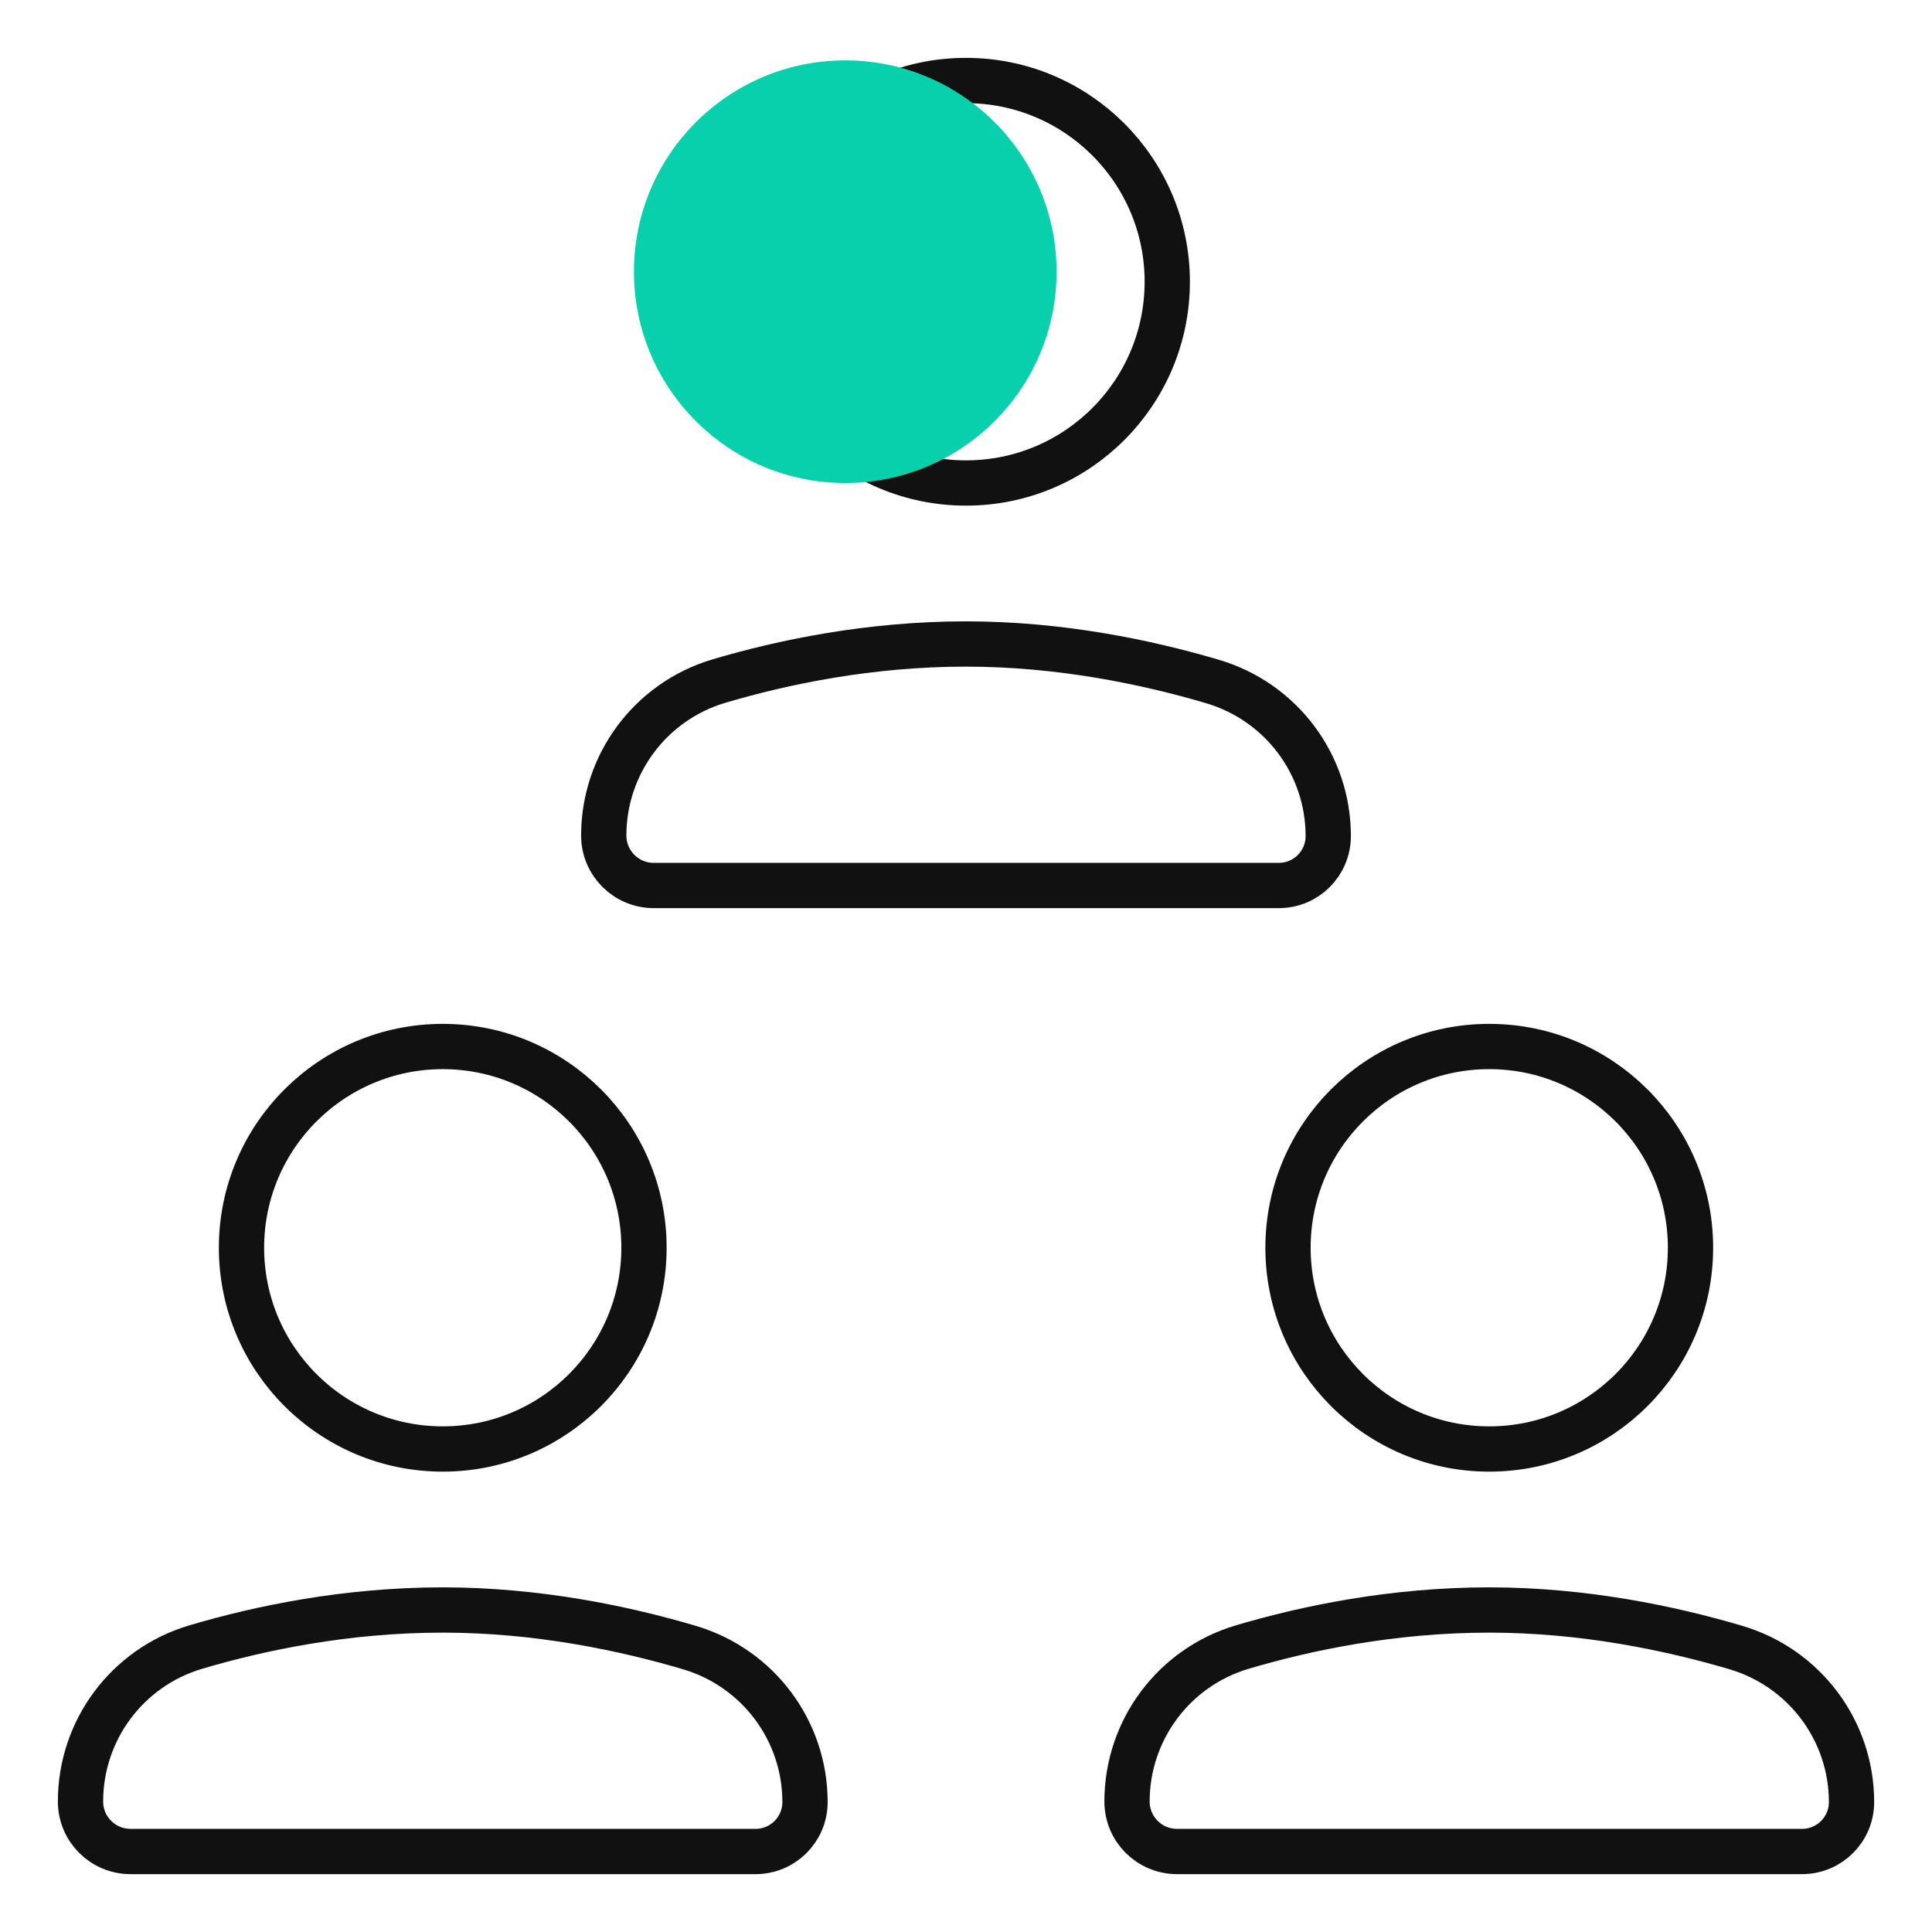
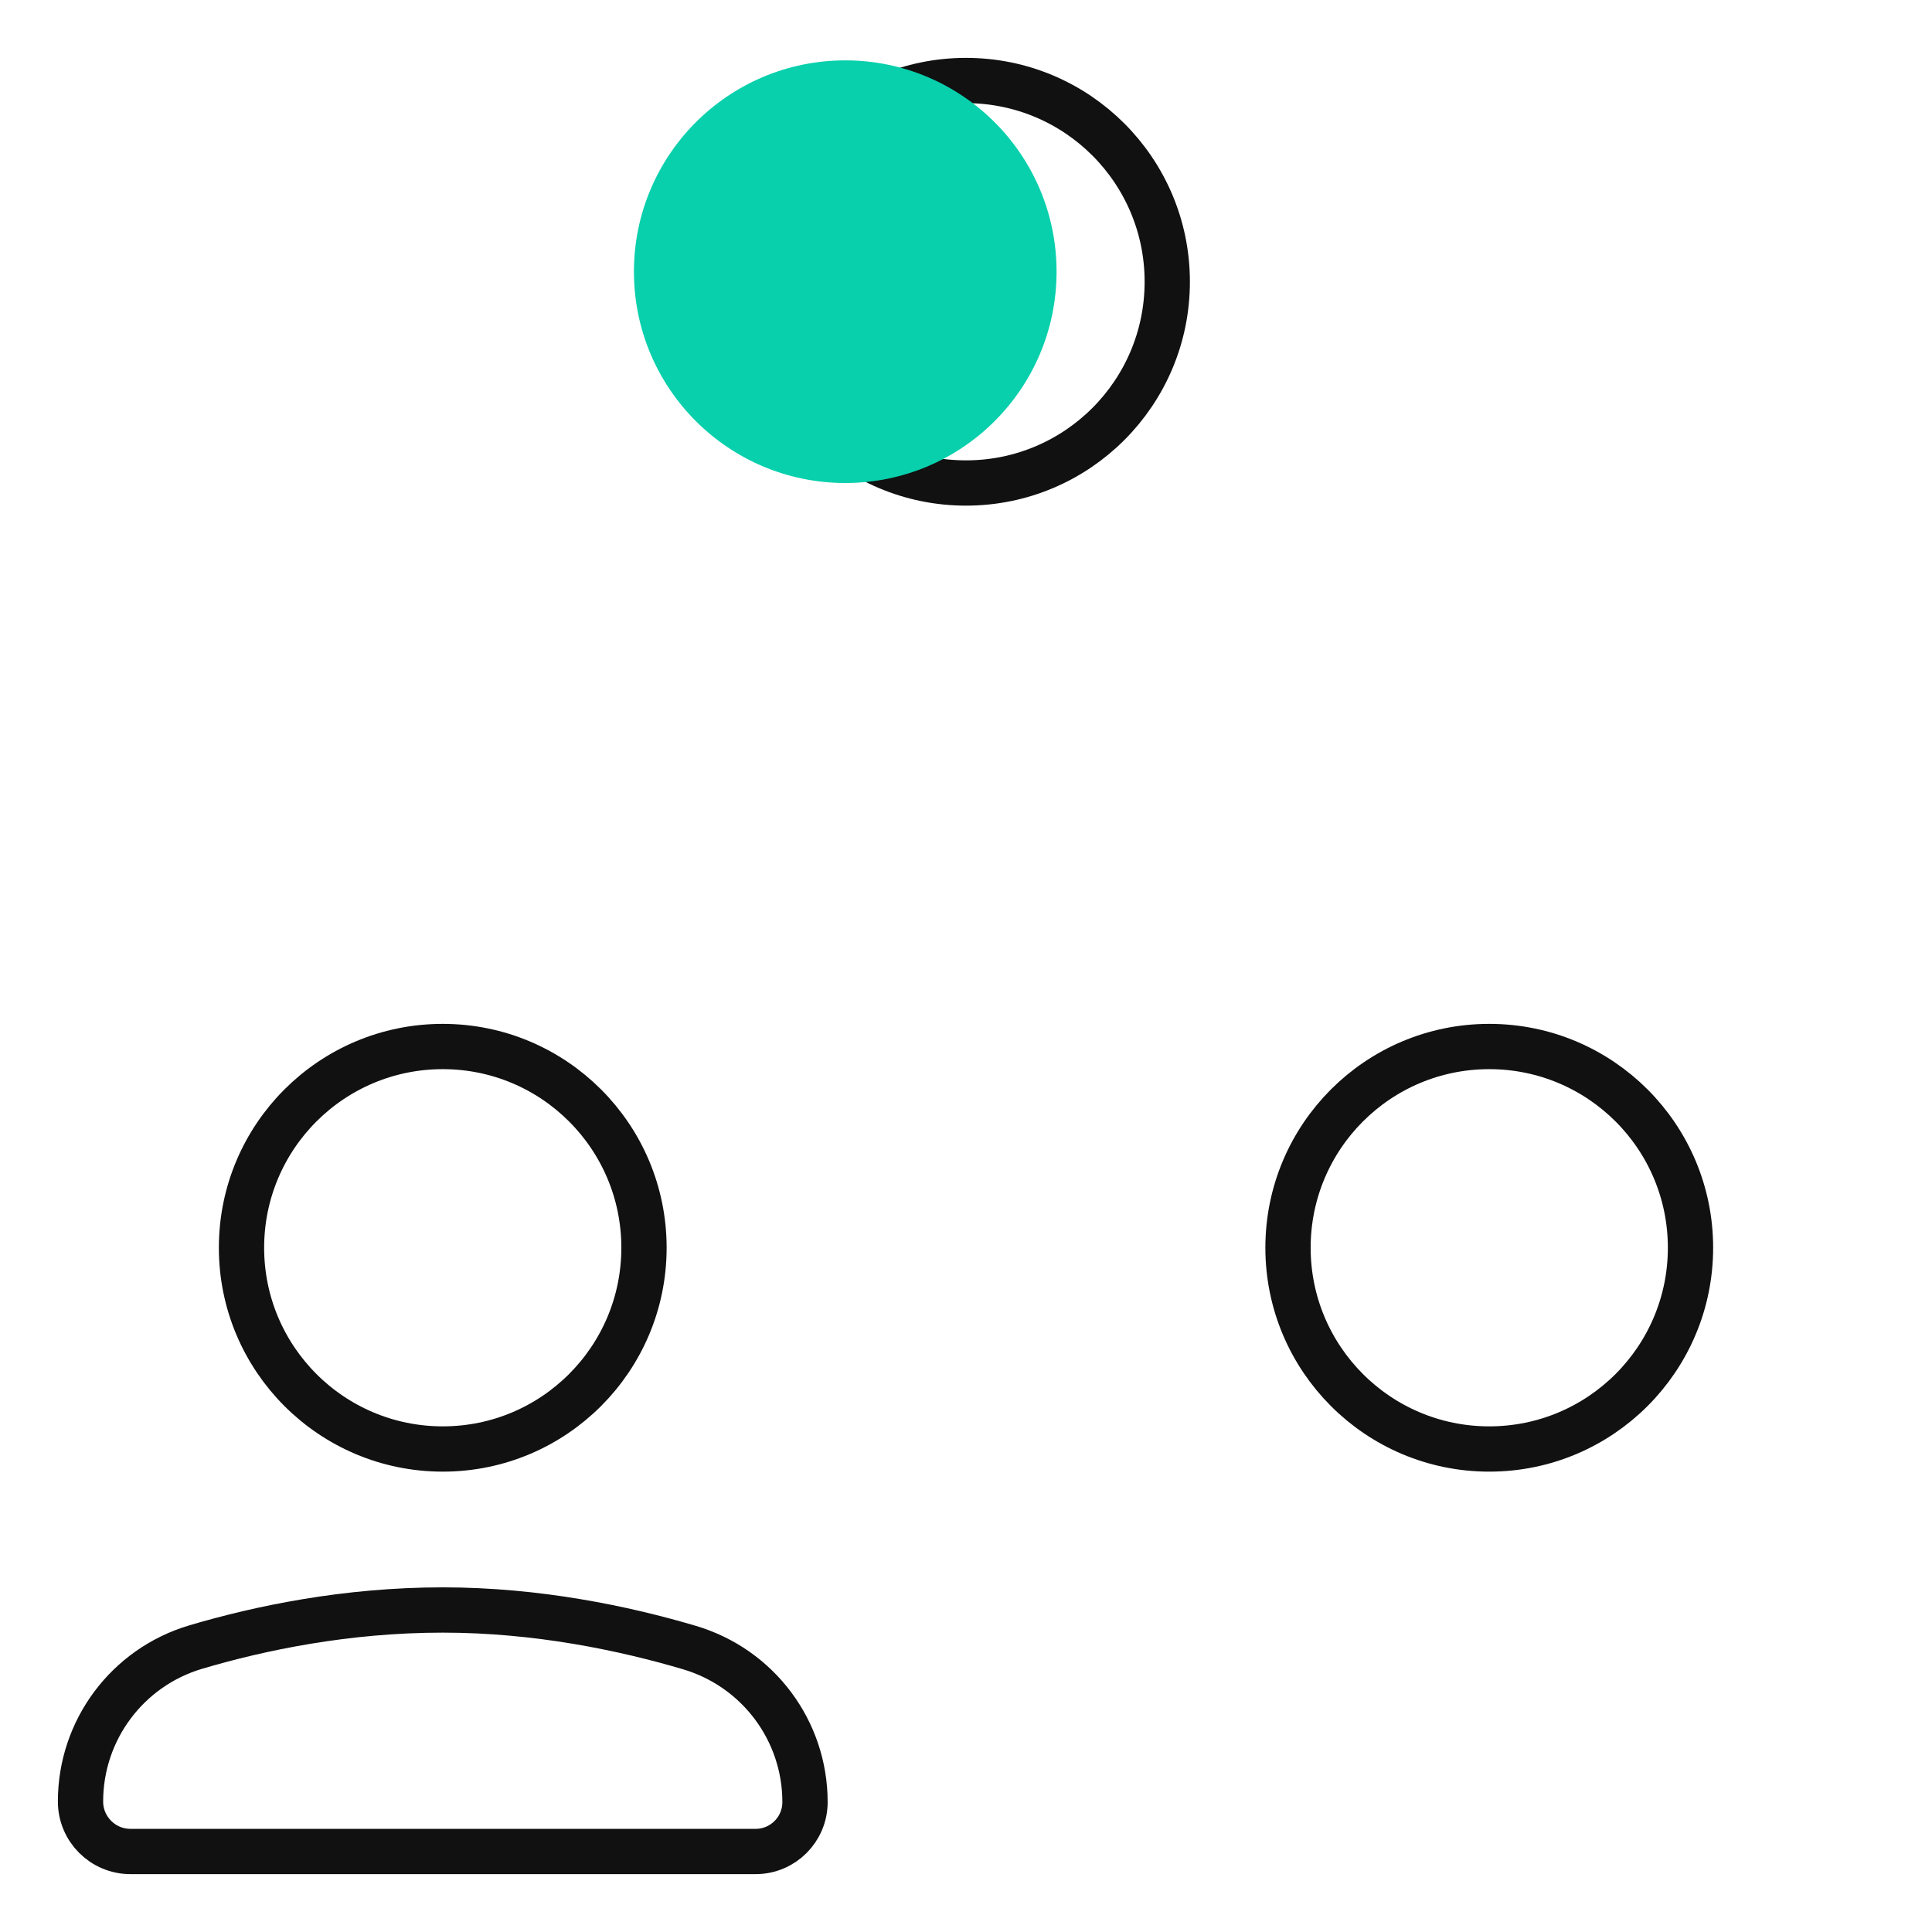
<svg xmlns="http://www.w3.org/2000/svg" width="64" height="64" viewBox="0 0 64 64" fill="none">
  <path d="M26.667 59.697C26.667 60.601 25.934 61.333 25.031 61.333H4.323C3.408 61.333 2.667 60.592 2.667 59.677V59.677C2.667 57.311 4.219 55.232 6.488 54.56C8.613 53.931 11.472 53.333 14.667 53.333C17.808 53.333 20.685 53.941 22.833 54.576C25.107 55.248 26.667 57.325 26.667 59.697V59.697Z" stroke="#111111" stroke-width="1.5" stroke-miterlimit="10" stroke-linecap="round" stroke-linejoin="round" />
  <path d="M14.667 48C18.349 48 21.333 45.015 21.333 41.333C21.333 37.651 18.349 34.667 14.667 34.667C10.985 34.667 8 37.651 8 41.333C8 45.015 10.985 48 14.667 48Z" stroke="#111111" stroke-width="1.5" stroke-miterlimit="10" stroke-linecap="round" stroke-linejoin="round" />
-   <path d="M61.334 59.697C61.334 60.601 60.601 61.333 59.697 61.333H38.989C38.075 61.333 37.334 60.592 37.334 59.677V59.677C37.334 57.311 38.886 55.232 41.155 54.56C43.28 53.931 46.139 53.333 49.334 53.333C52.475 53.333 55.352 53.941 57.5 54.576C59.773 55.248 61.334 57.325 61.334 59.697V59.697Z" stroke="#111111" stroke-width="1.5" stroke-miterlimit="10" stroke-linecap="round" stroke-linejoin="round" />
  <path d="M49.333 48C53.015 48 56 45.015 56 41.333C56 37.651 53.015 34.667 49.333 34.667C45.651 34.667 42.667 37.651 42.667 41.333C42.667 45.015 45.651 48 49.333 48Z" stroke="#111111" stroke-width="1.5" stroke-miterlimit="10" stroke-linecap="round" stroke-linejoin="round" />
-   <path d="M44 27.697C44 28.601 43.267 29.333 42.364 29.333H21.656C20.741 29.333 20 28.592 20 27.677V27.677C20 25.311 21.552 23.232 23.821 22.56C25.947 21.931 28.805 21.333 32 21.333C35.141 21.333 38.019 21.941 40.167 22.576C42.44 23.248 44 25.325 44 27.697V27.697Z" stroke="#111111" stroke-width="1.5" stroke-miterlimit="10" stroke-linecap="round" stroke-linejoin="round" />
  <path d="M32 16C35.682 16 38.667 13.015 38.667 9.333C38.667 5.651 35.682 2.667 32 2.667C28.318 2.667 25.334 5.651 25.334 9.333C25.334 13.015 28.318 16 32 16Z" stroke="#111111" stroke-width="1.5" stroke-miterlimit="10" stroke-linecap="round" stroke-linejoin="round" />
  <g style="mix-blend-mode:multiply">
    <circle cx="28" cy="9" r="7" fill="#08D0AC" />
  </g>
</svg>